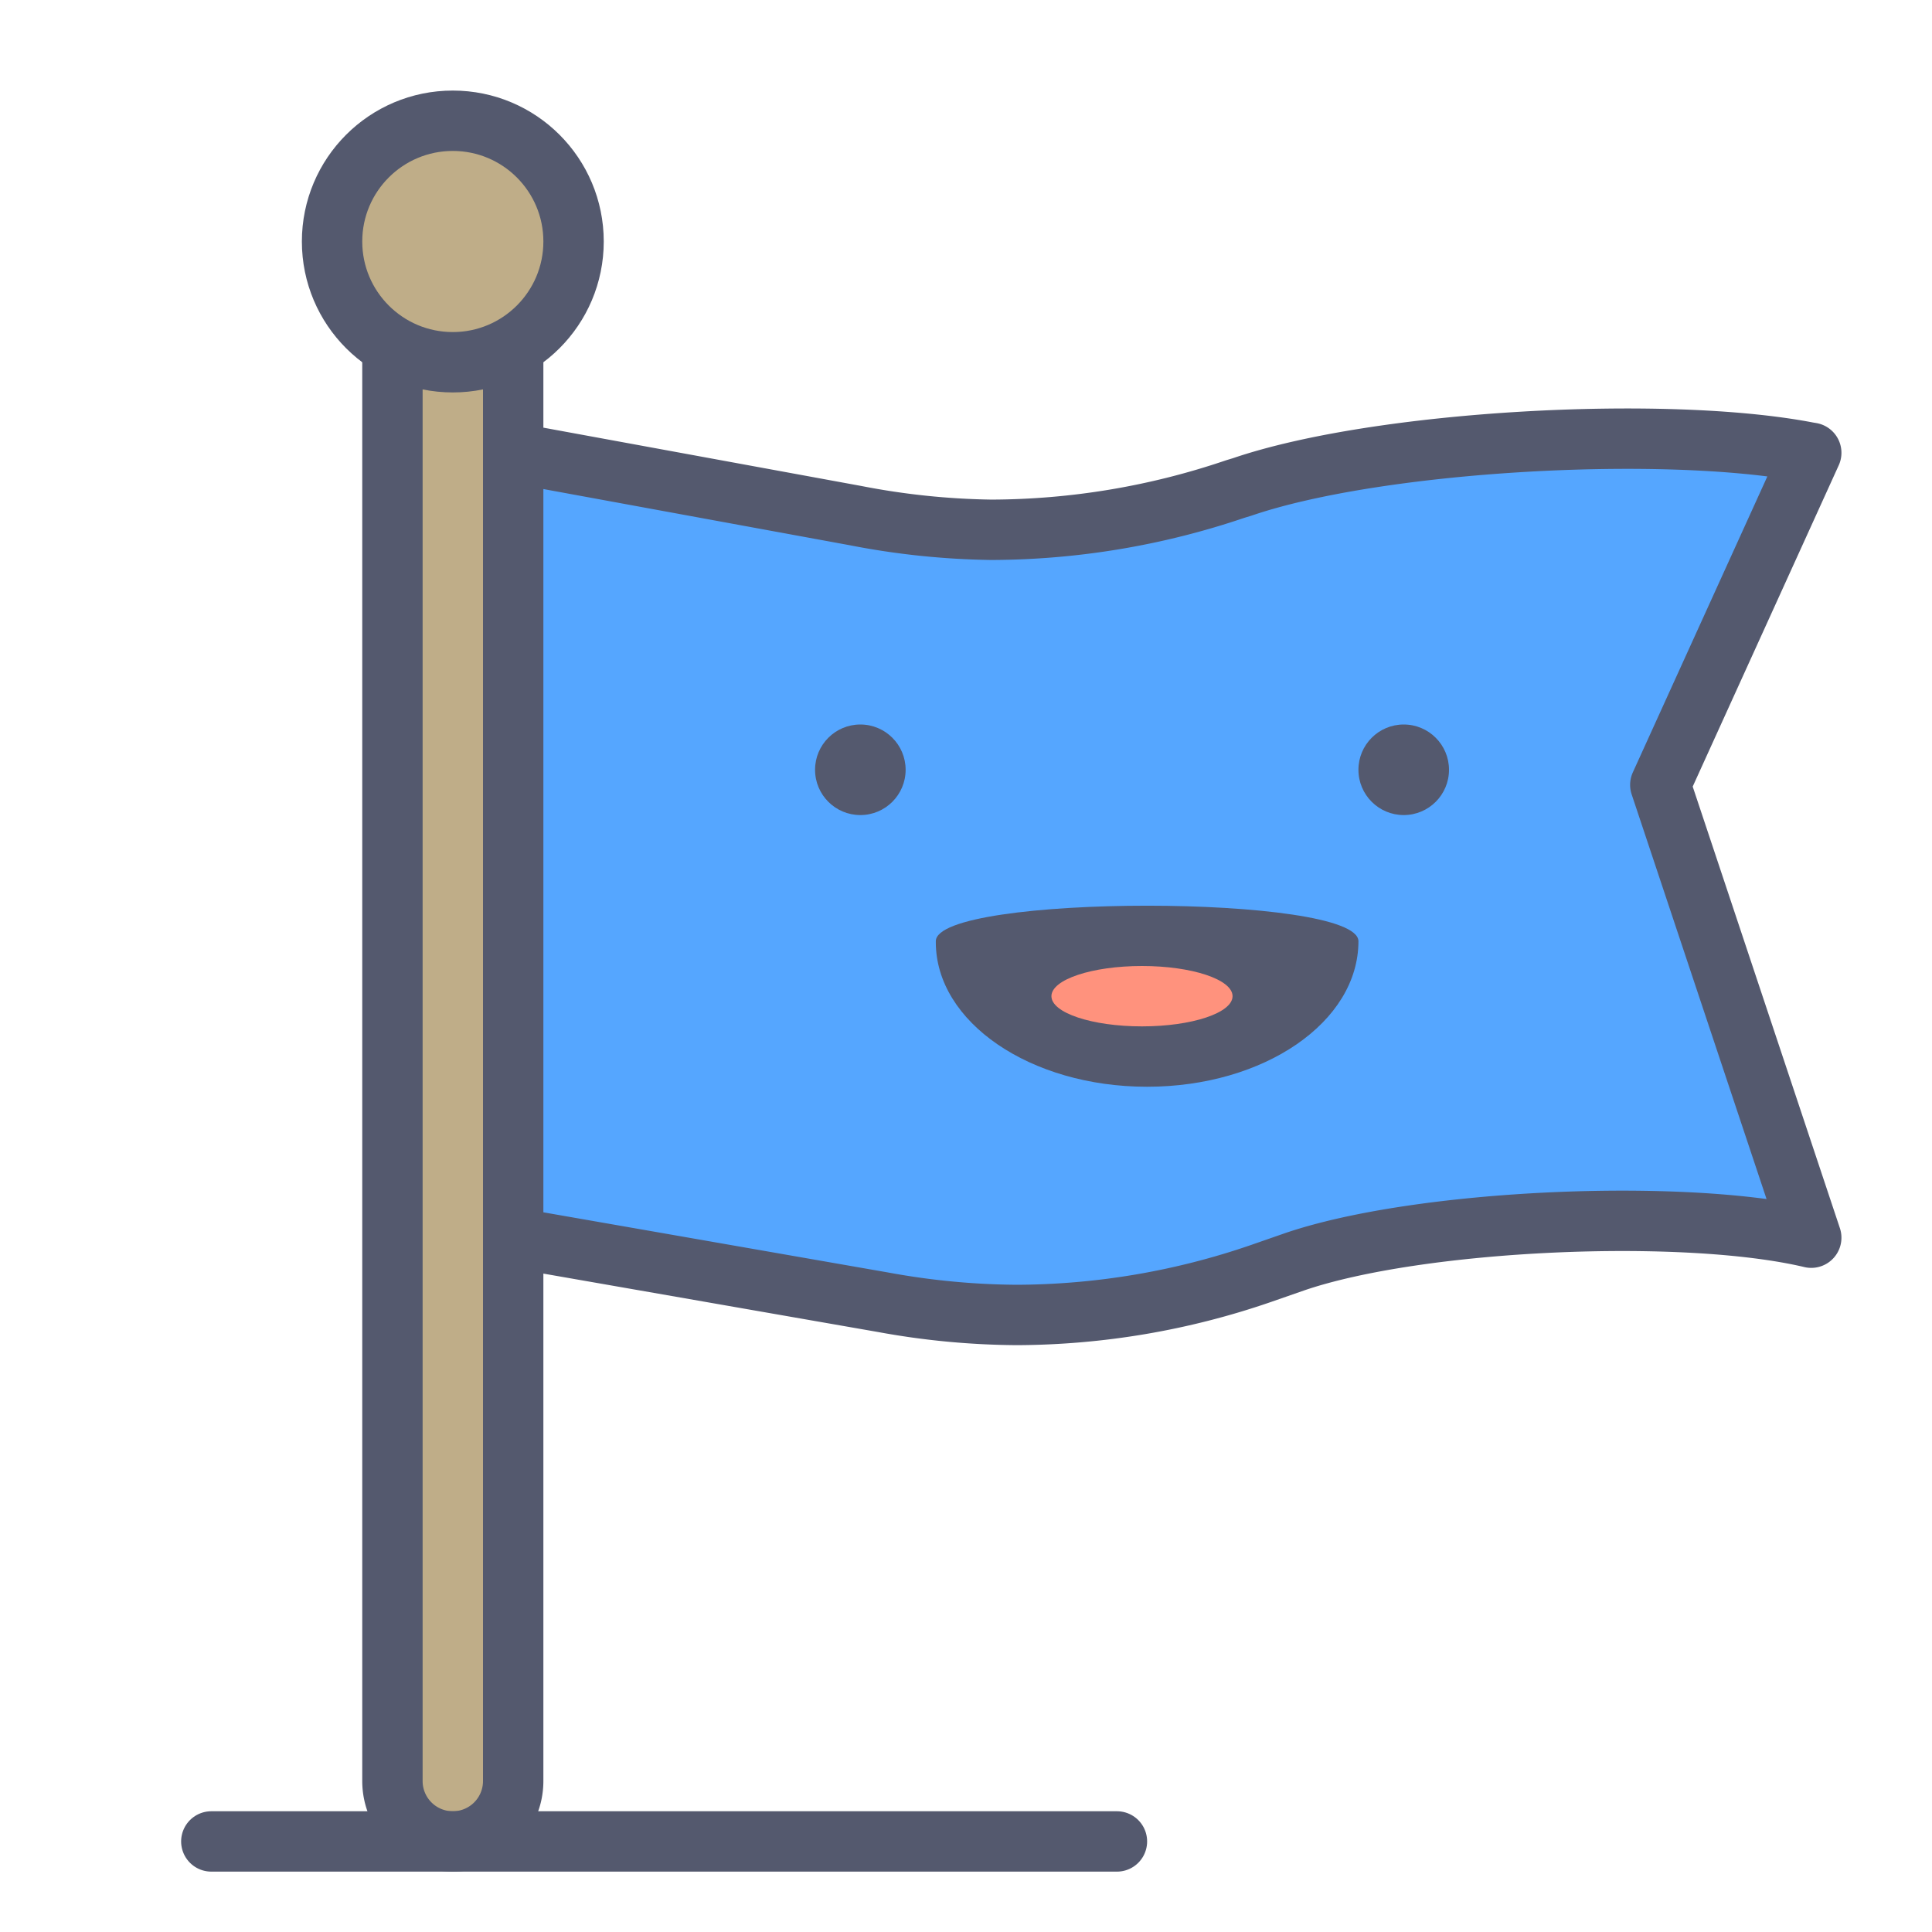
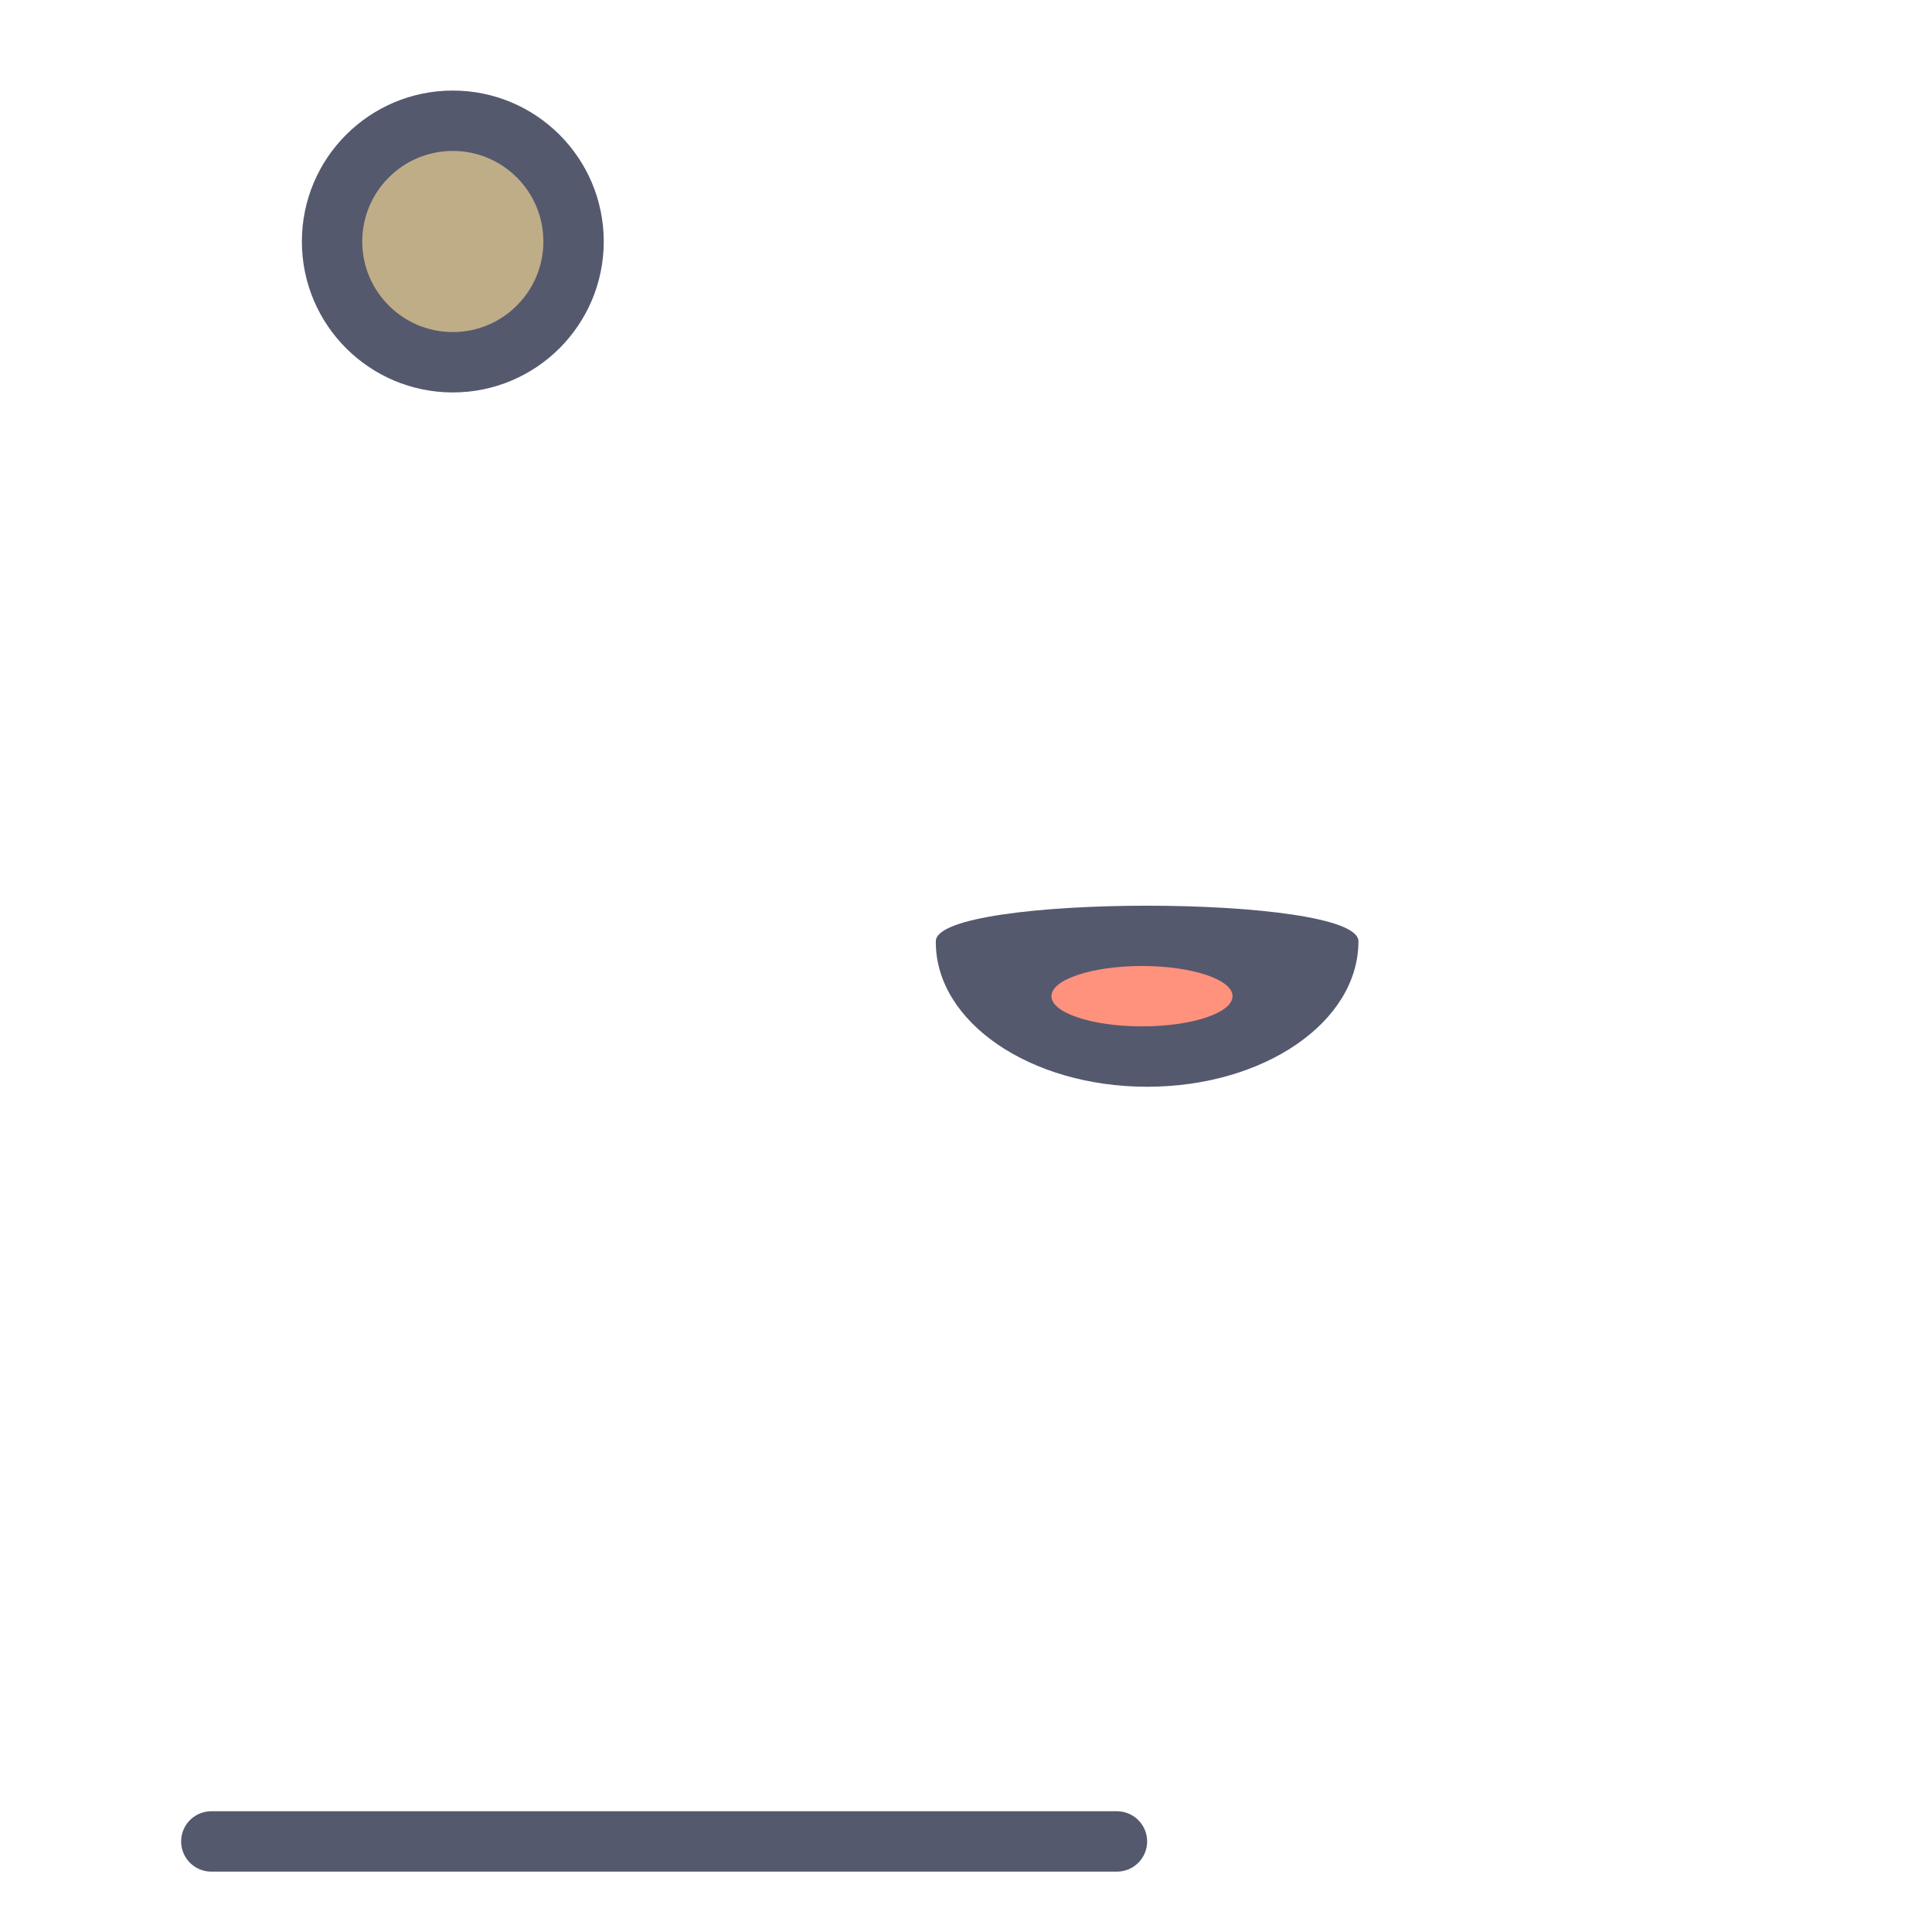
<svg xmlns="http://www.w3.org/2000/svg" width="800px" height="800px" viewBox="0 0 64 64">
  <defs>
    <style>.cls-1{fill:#bfad88;}.cls-1,.cls-2,.cls-5{stroke:#54596e;stroke-linecap:round;stroke-linejoin:round;stroke-width:2px;}.cls-2{fill:#55a6ff;}.cls-3{fill:#54596e;}.cls-4{fill:#ff927d;}.cls-5{fill:none;}</style>
  </defs>
  <title>flag</title>
  <g id="flag">
-     <path class="cls-1" d="M13,11h4a0,0,0,0,1,0,0V59a2,2,0,0,1-2,2h0a2,2,0,0,1-2-2V11A0,0,0,0,1,13,11Z" />
    <circle class="cls-1" cx="15" cy="8" r="4" />
-     <path class="cls-2" d="M60,41h0c-4.22-1-13-.61-17.12.8l-1.12.39a25.07,25.07,0,0,1-8.08,1.37,25.25,25.25,0,0,1-4.42-.42L17,41V15l11.34,2.08a25.17,25.17,0,0,0,4.5.47,25.32,25.32,0,0,0,8.08-1.35l.23-.07c4.51-1.54,14-2.06,18.73-1.15L60,15,55,26Z" />
-     <circle class="cls-3" cx="28.5" cy="25.5" r="1.5" />
-     <circle class="cls-3" cx="46.5" cy="25.5" r="1.5" />
    <path class="cls-3" d="M31,31.18c0-1.57,14-1.57,14,0v0C45,33.86,41.87,36,38,36s-7-2.14-7-4.79Z" />
    <ellipse class="cls-4" cx="37.83" cy="33" rx="3" ry="1" />
    <line class="cls-5" x1="7" y1="61" x2="37" y2="61" />
  </g>
</svg>